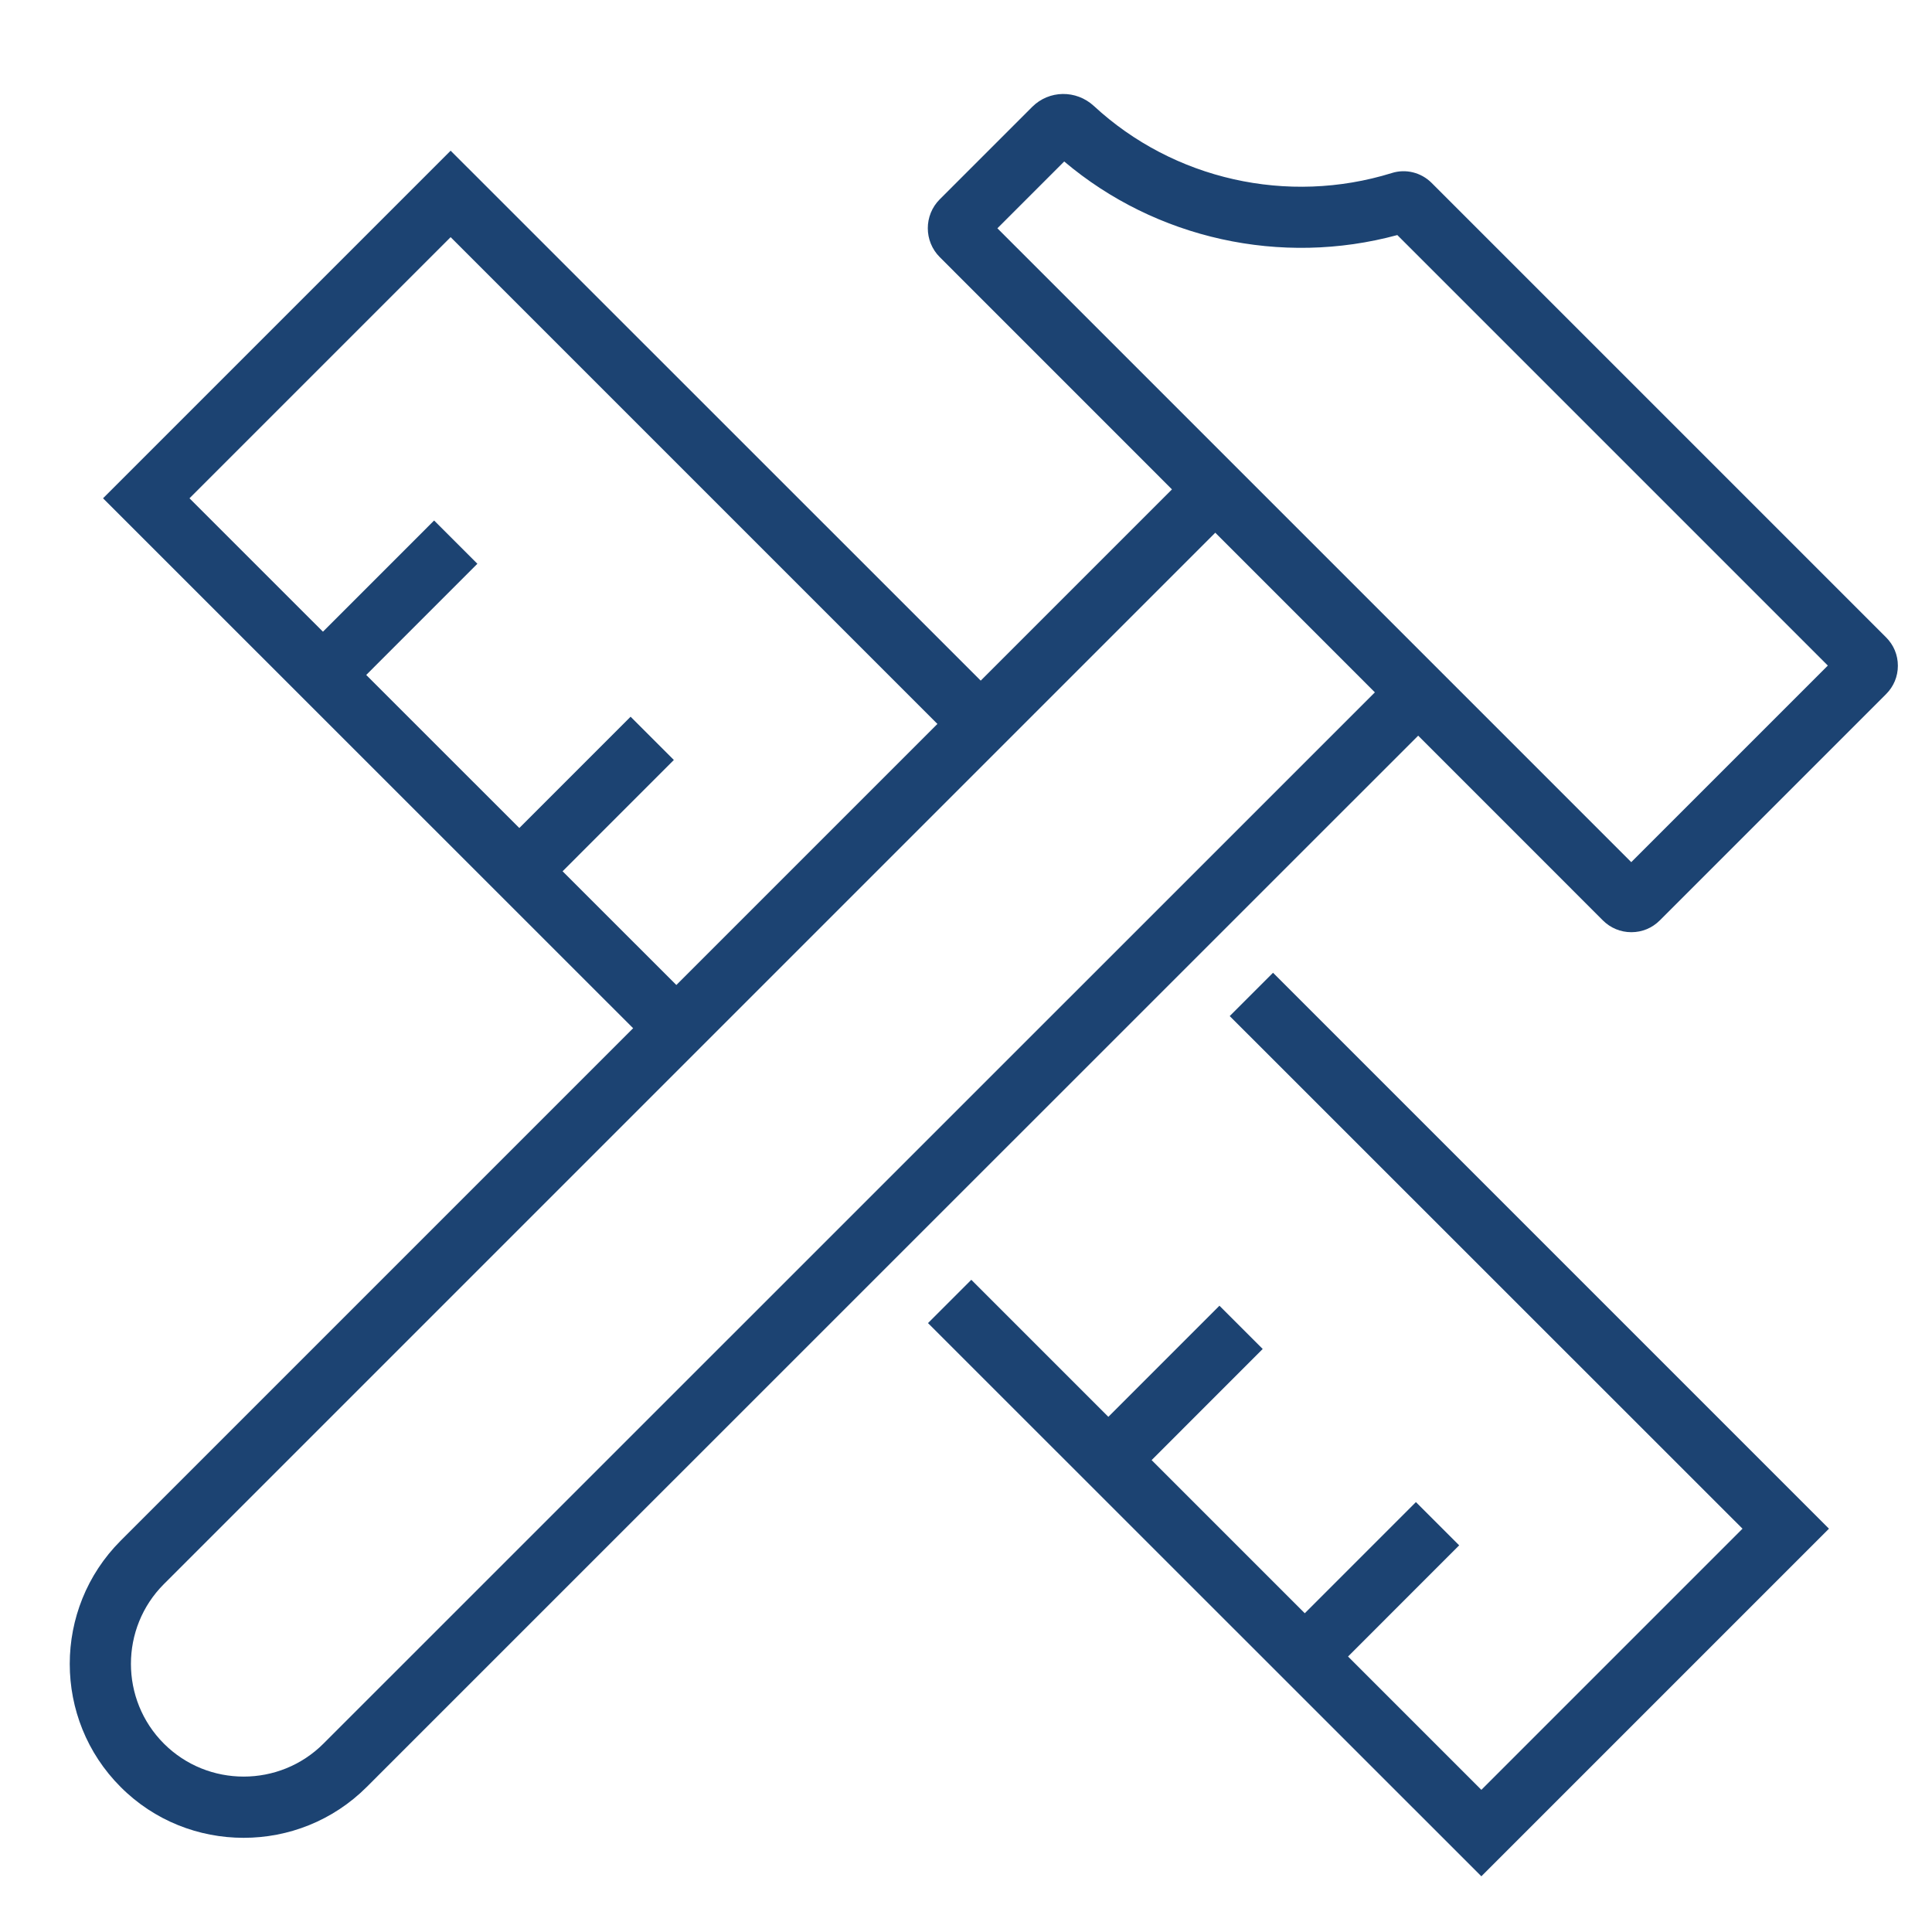
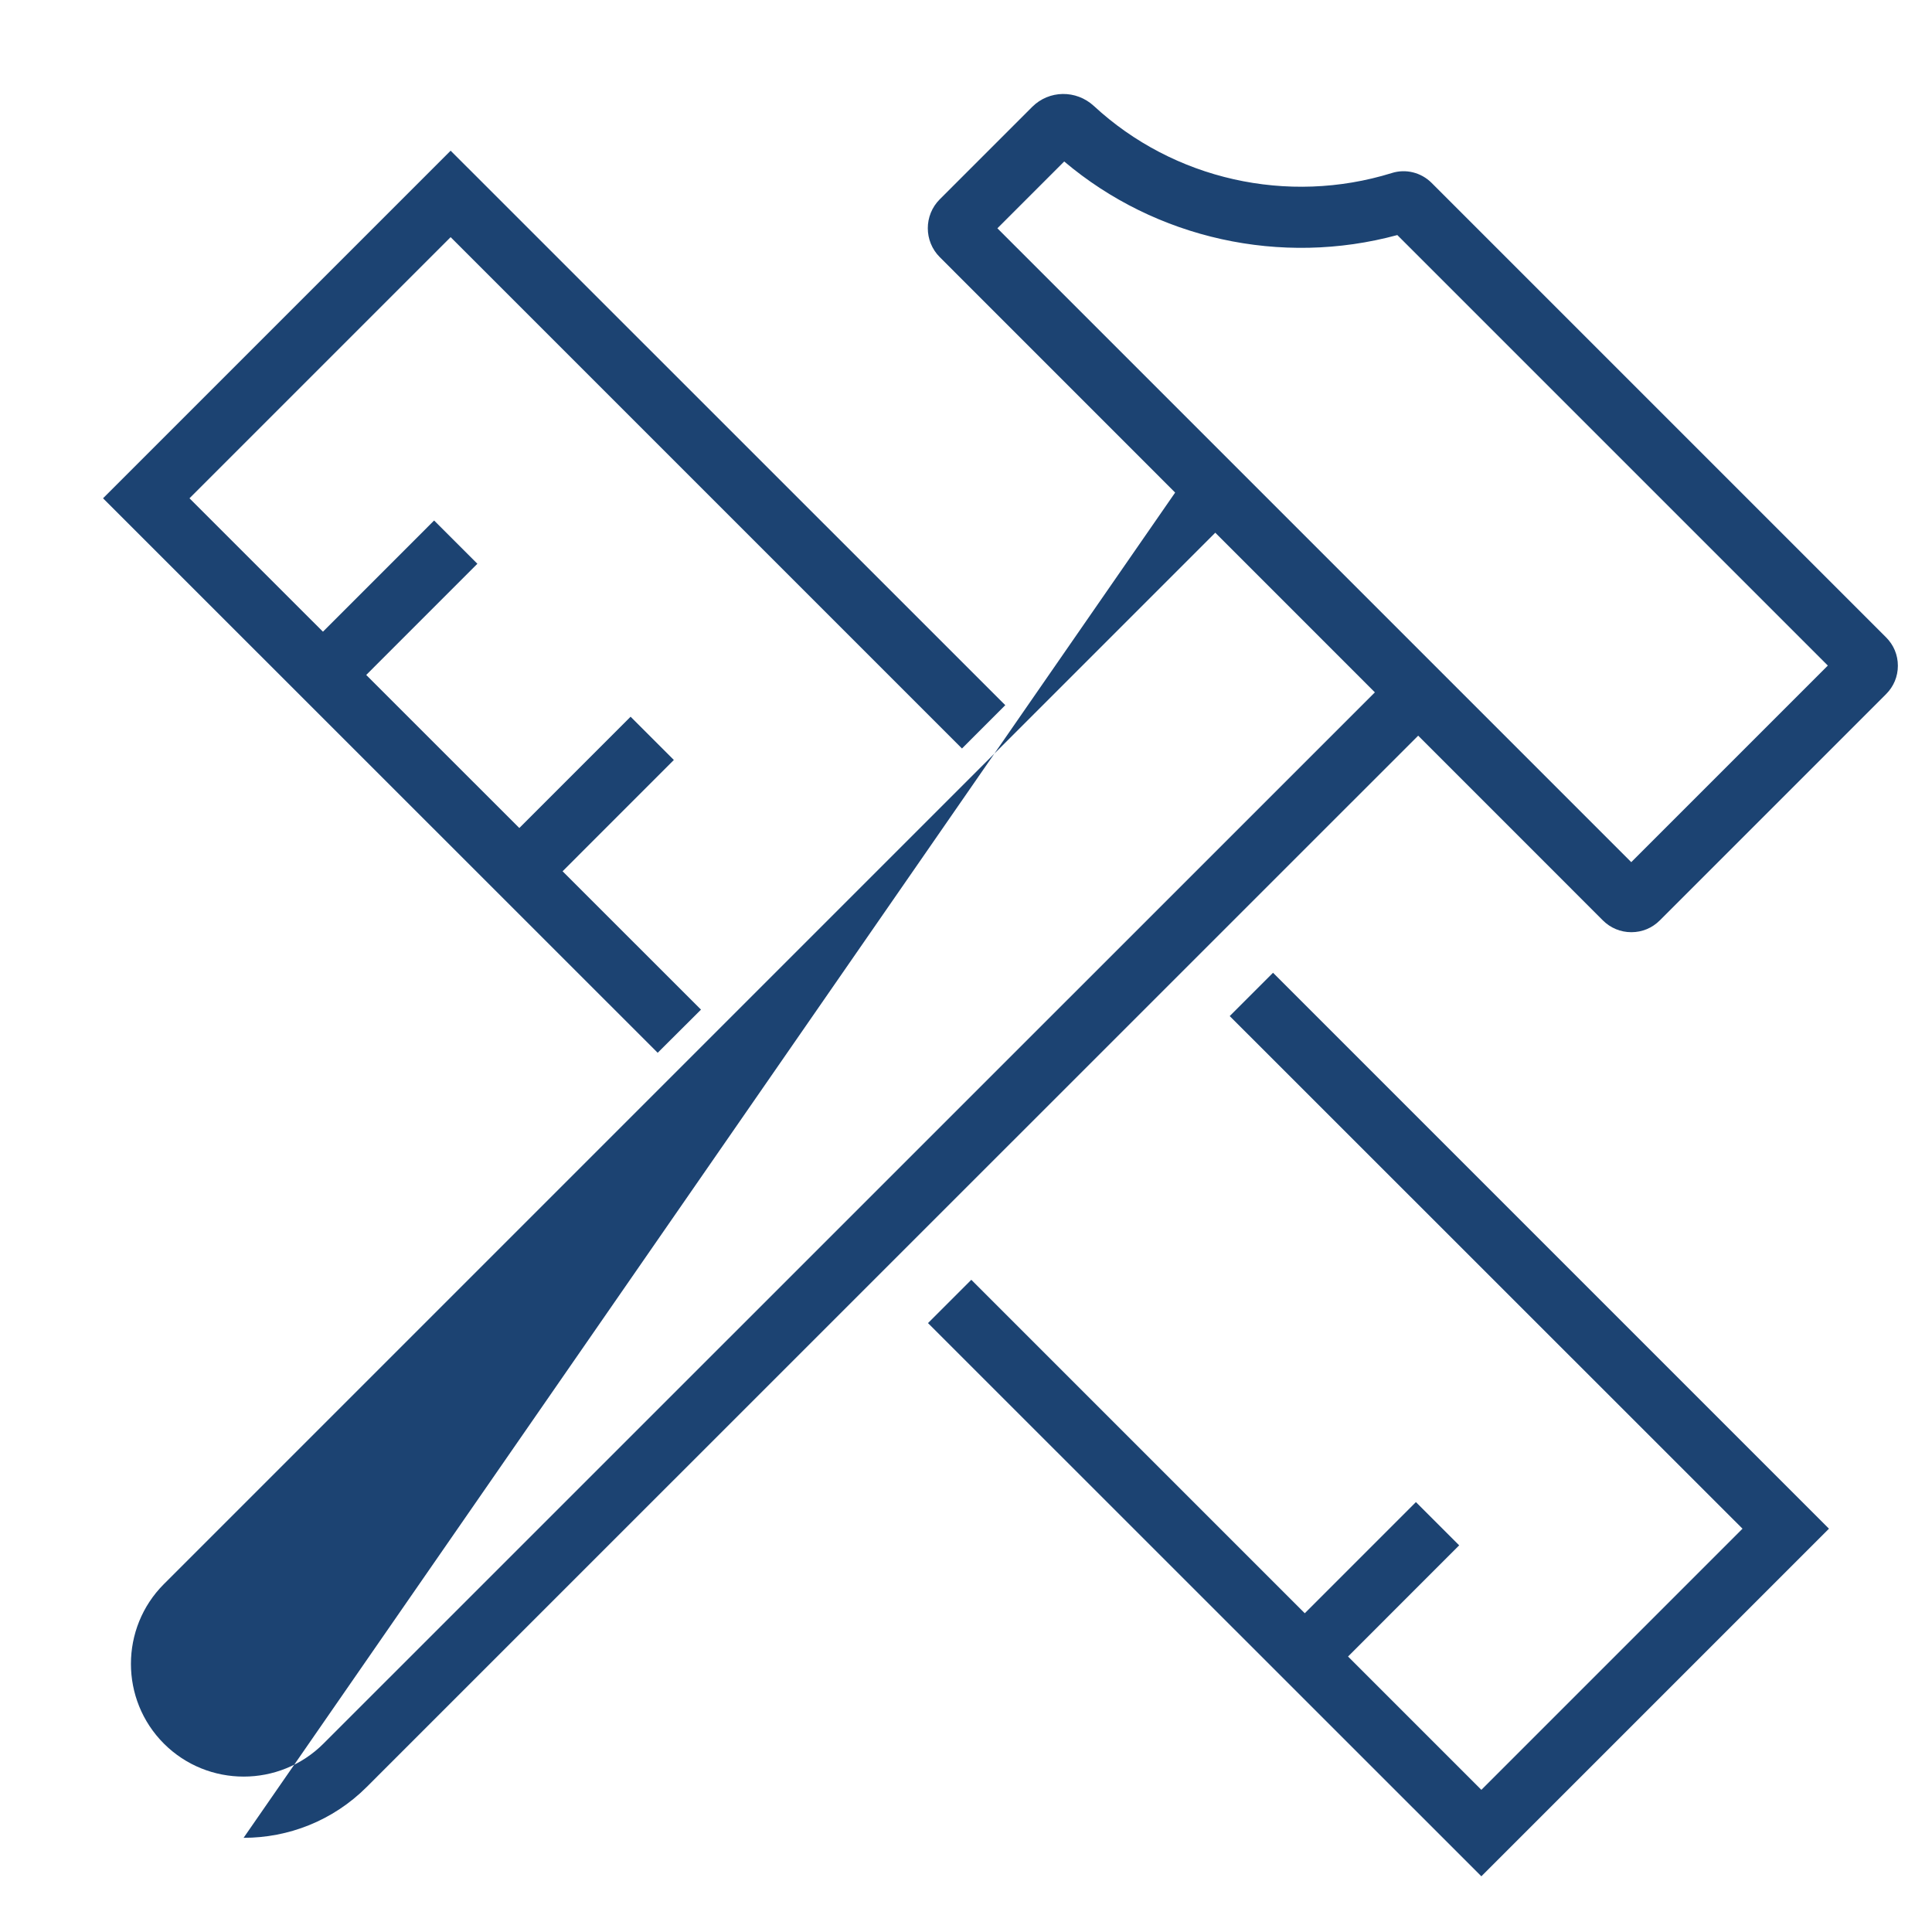
<svg xmlns="http://www.w3.org/2000/svg" id="Layer_1" data-name="Layer 1" viewBox="0 0 120 120">
  <defs>
    <style>
      .cls-1 {
        fill: #1c4372;
      }
    </style>
  </defs>
  <g>
    <polygon class="cls-1" points="40.85 65.39 6.4 30.95 27.99 9.36 62.44 43.8 59.75 46.49 27.99 14.73 11.77 30.95 43.54 62.71 40.85 65.39" />
    <polygon class="cls-1" points="92.01 116.54 57.64 82.18 60.33 79.49 92.01 111.17 108.23 94.95 76.38 63.11 79.07 60.42 113.6 94.95 92.01 116.54" />
    <g>
      <rect class="cls-1" x="19.03" y="35.61" width="10.87" height="3.8" transform="translate(-19.36 28.3) rotate(-45.01)" />
      <rect class="cls-1" x="31.23" y="47.81" width="10.87" height="3.8" transform="translate(-24.41 40.49) rotate(-45.01)" />
-       <rect class="cls-1" x="67.81" y="84.38" width="10.87" height="3.8" transform="translate(-39.56 77.09) rotate(-45.01)" />
      <rect class="cls-1" x="80.01" y="96.58" width="10.87" height="3.8" transform="translate(-44.61 89.29) rotate(-45.01)" />
    </g>
  </g>
  <g>
-     <path class="cls-1" d="M15.13,114.15c-2.77,0-5.54-1.05-7.64-3.16-4.21-4.21-4.21-11.07,0-15.29L73.88,29.31l2.69,2.69L10.18,98.39c-2.73,2.73-2.73,7.18,0,9.91,2.73,2.73,7.18,2.73,9.91,0L86.74,41.66l2.69,2.69L22.78,110.99c-2.11,2.11-4.88,3.16-7.64,3.16Z" />
+     <path class="cls-1" d="M15.13,114.15L73.88,29.31l2.69,2.69L10.18,98.39c-2.73,2.73-2.73,7.18,0,9.91,2.73,2.73,7.18,2.73,9.91,0L86.74,41.66l2.69,2.69L22.78,110.99c-2.11,2.11-4.88,3.16-7.64,3.16Z" />
    <path class="cls-1" d="M101.32,57.9c-.66,0-1.29-.26-1.76-.73L58.37,15.97c-.99-.99-.99-2.6,0-3.59l5.74-5.74c1.05-1.05,2.73-1.07,3.83-.06,4.95,4.58,12.04,6.17,18.5,4.17.87-.28,1.83-.04,2.48.61l28.23,28.23c.47.47.73,1.09.73,1.76s-.26,1.29-.73,1.76l-14.06,14.06c-.47.47-1.09.73-1.76.73ZM100.39,54.48s0,0,0,0h0ZM61.95,14.18l39.37,39.37,12.21-12.21-26.74-26.74c-7.22,1.96-15,.24-20.69-4.57l-4.15,4.15ZM114.45,42.27s0,0,0,0h0ZM114.45,40.42s0,0,0,0h0ZM87.56,14.38s0,0,0,0c0,0,0,0,0,0Z" />
  </g>
</svg>